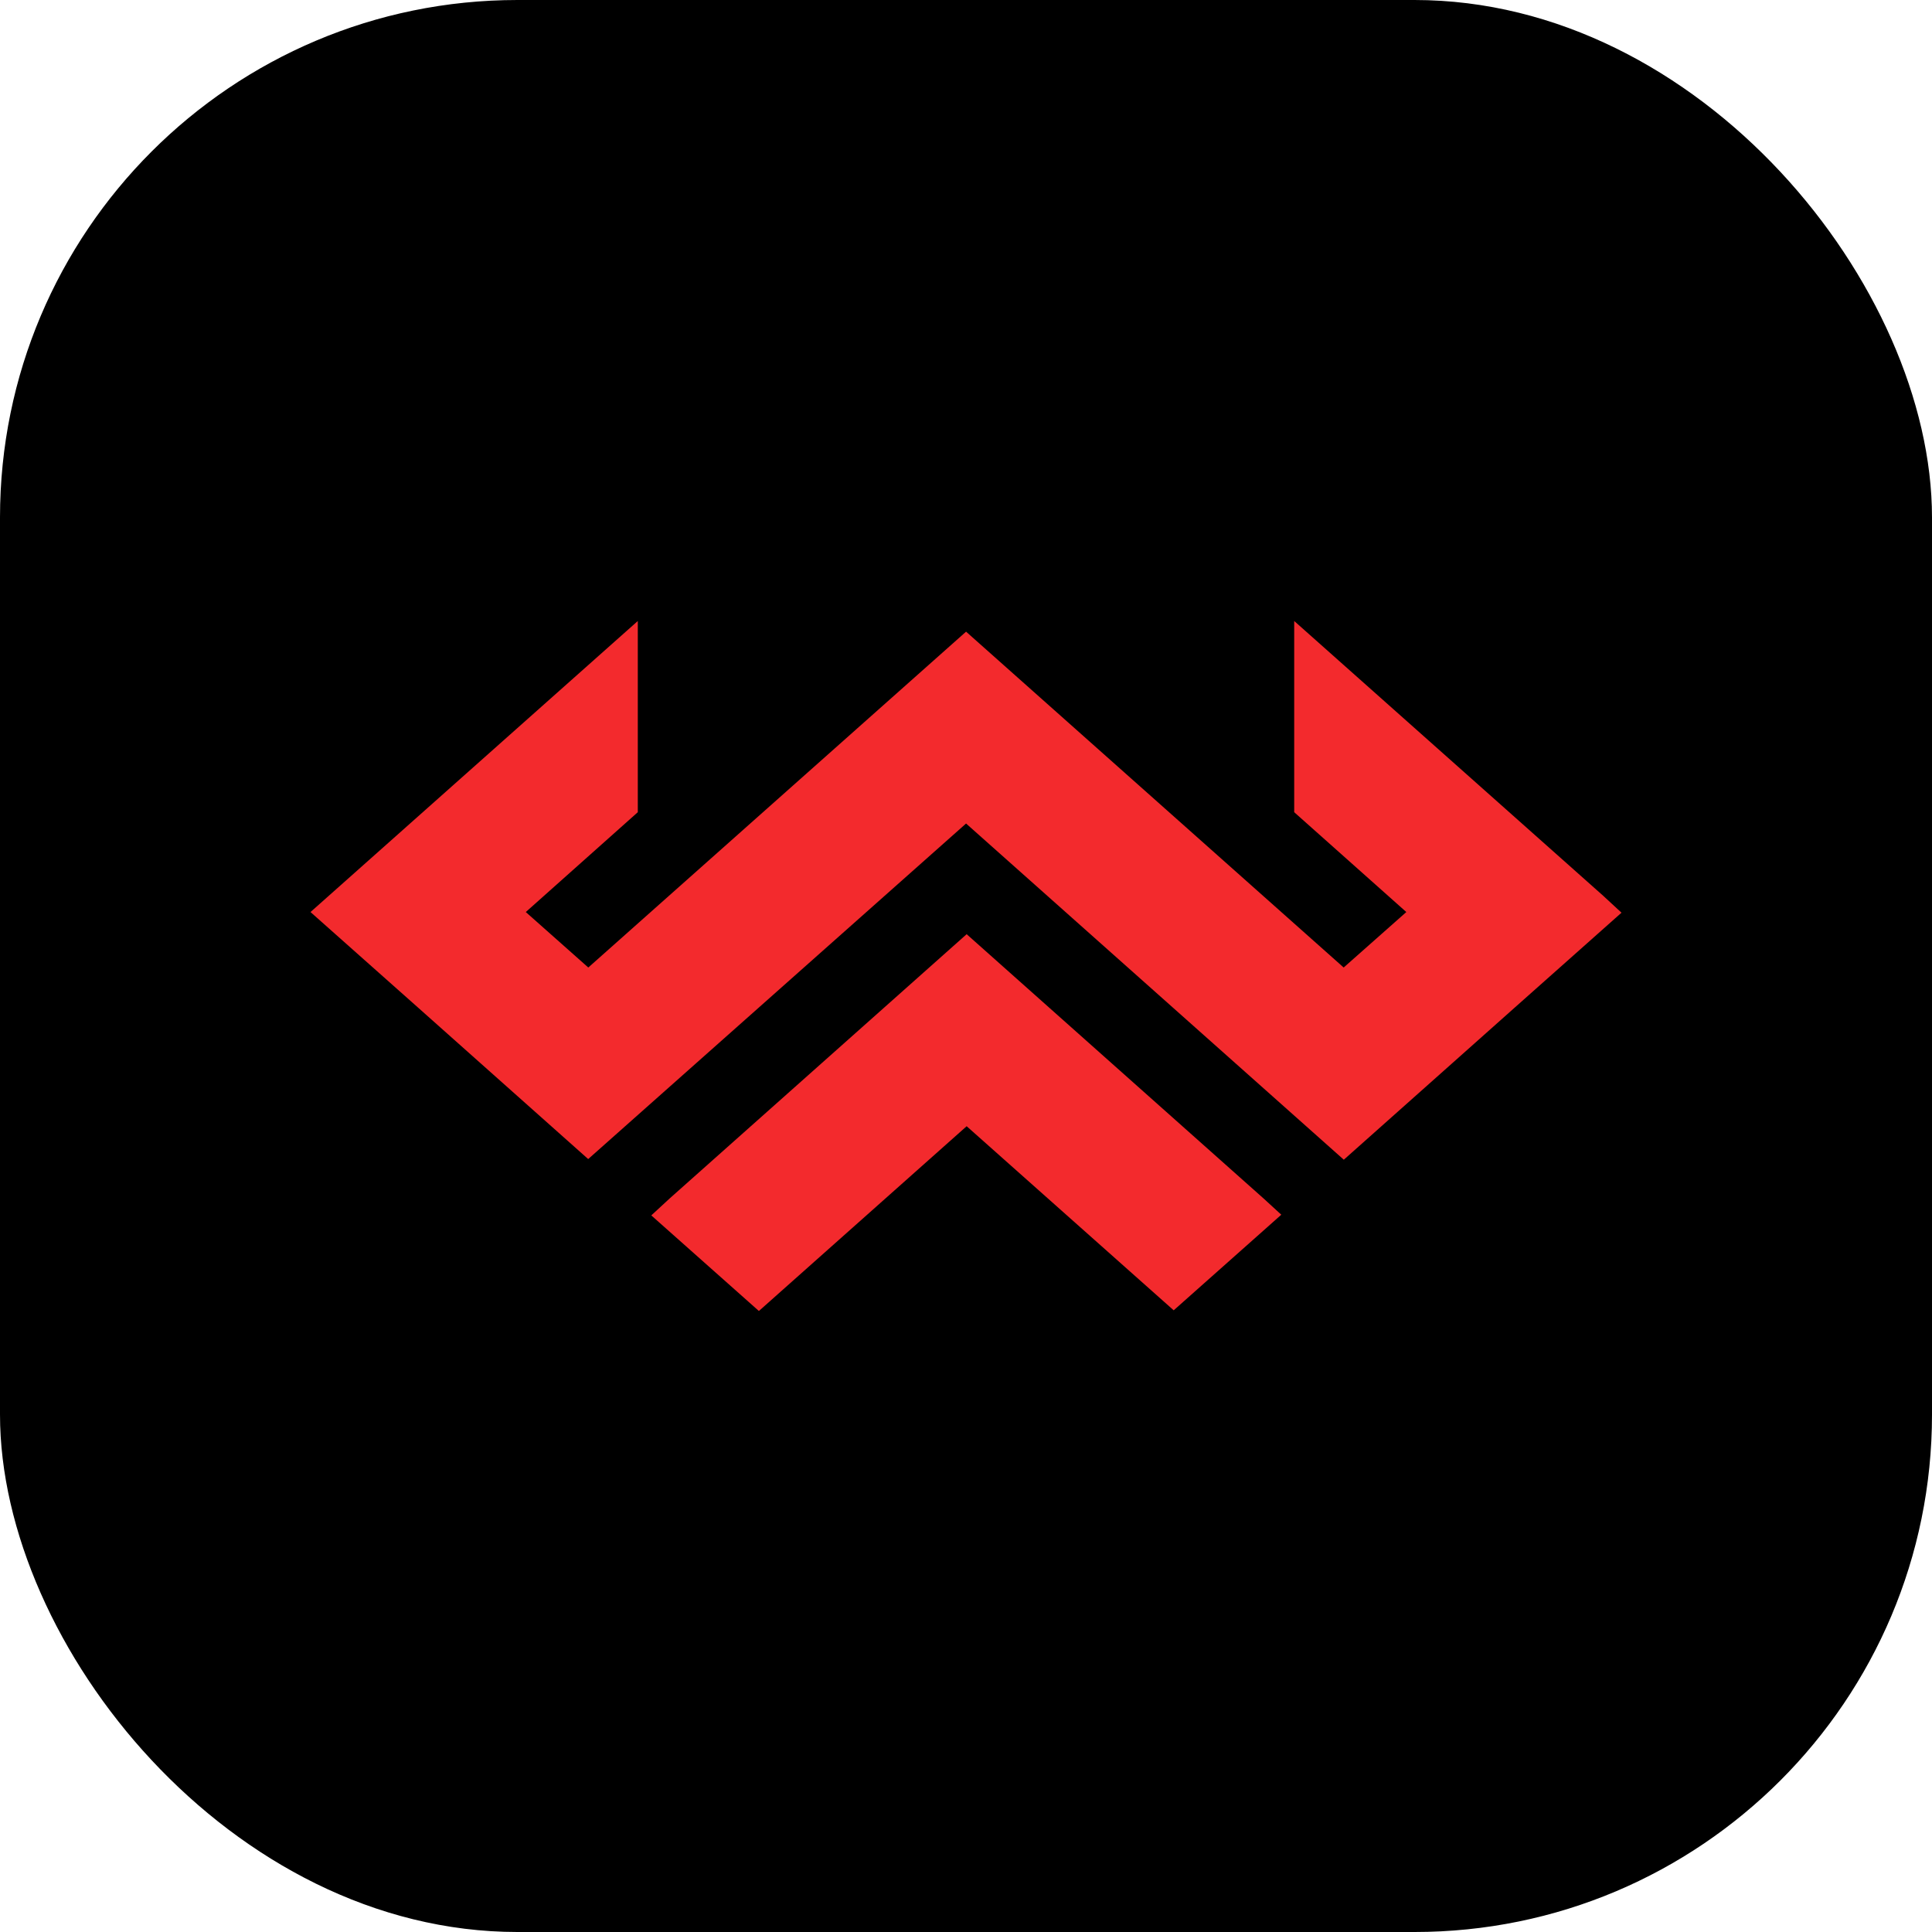
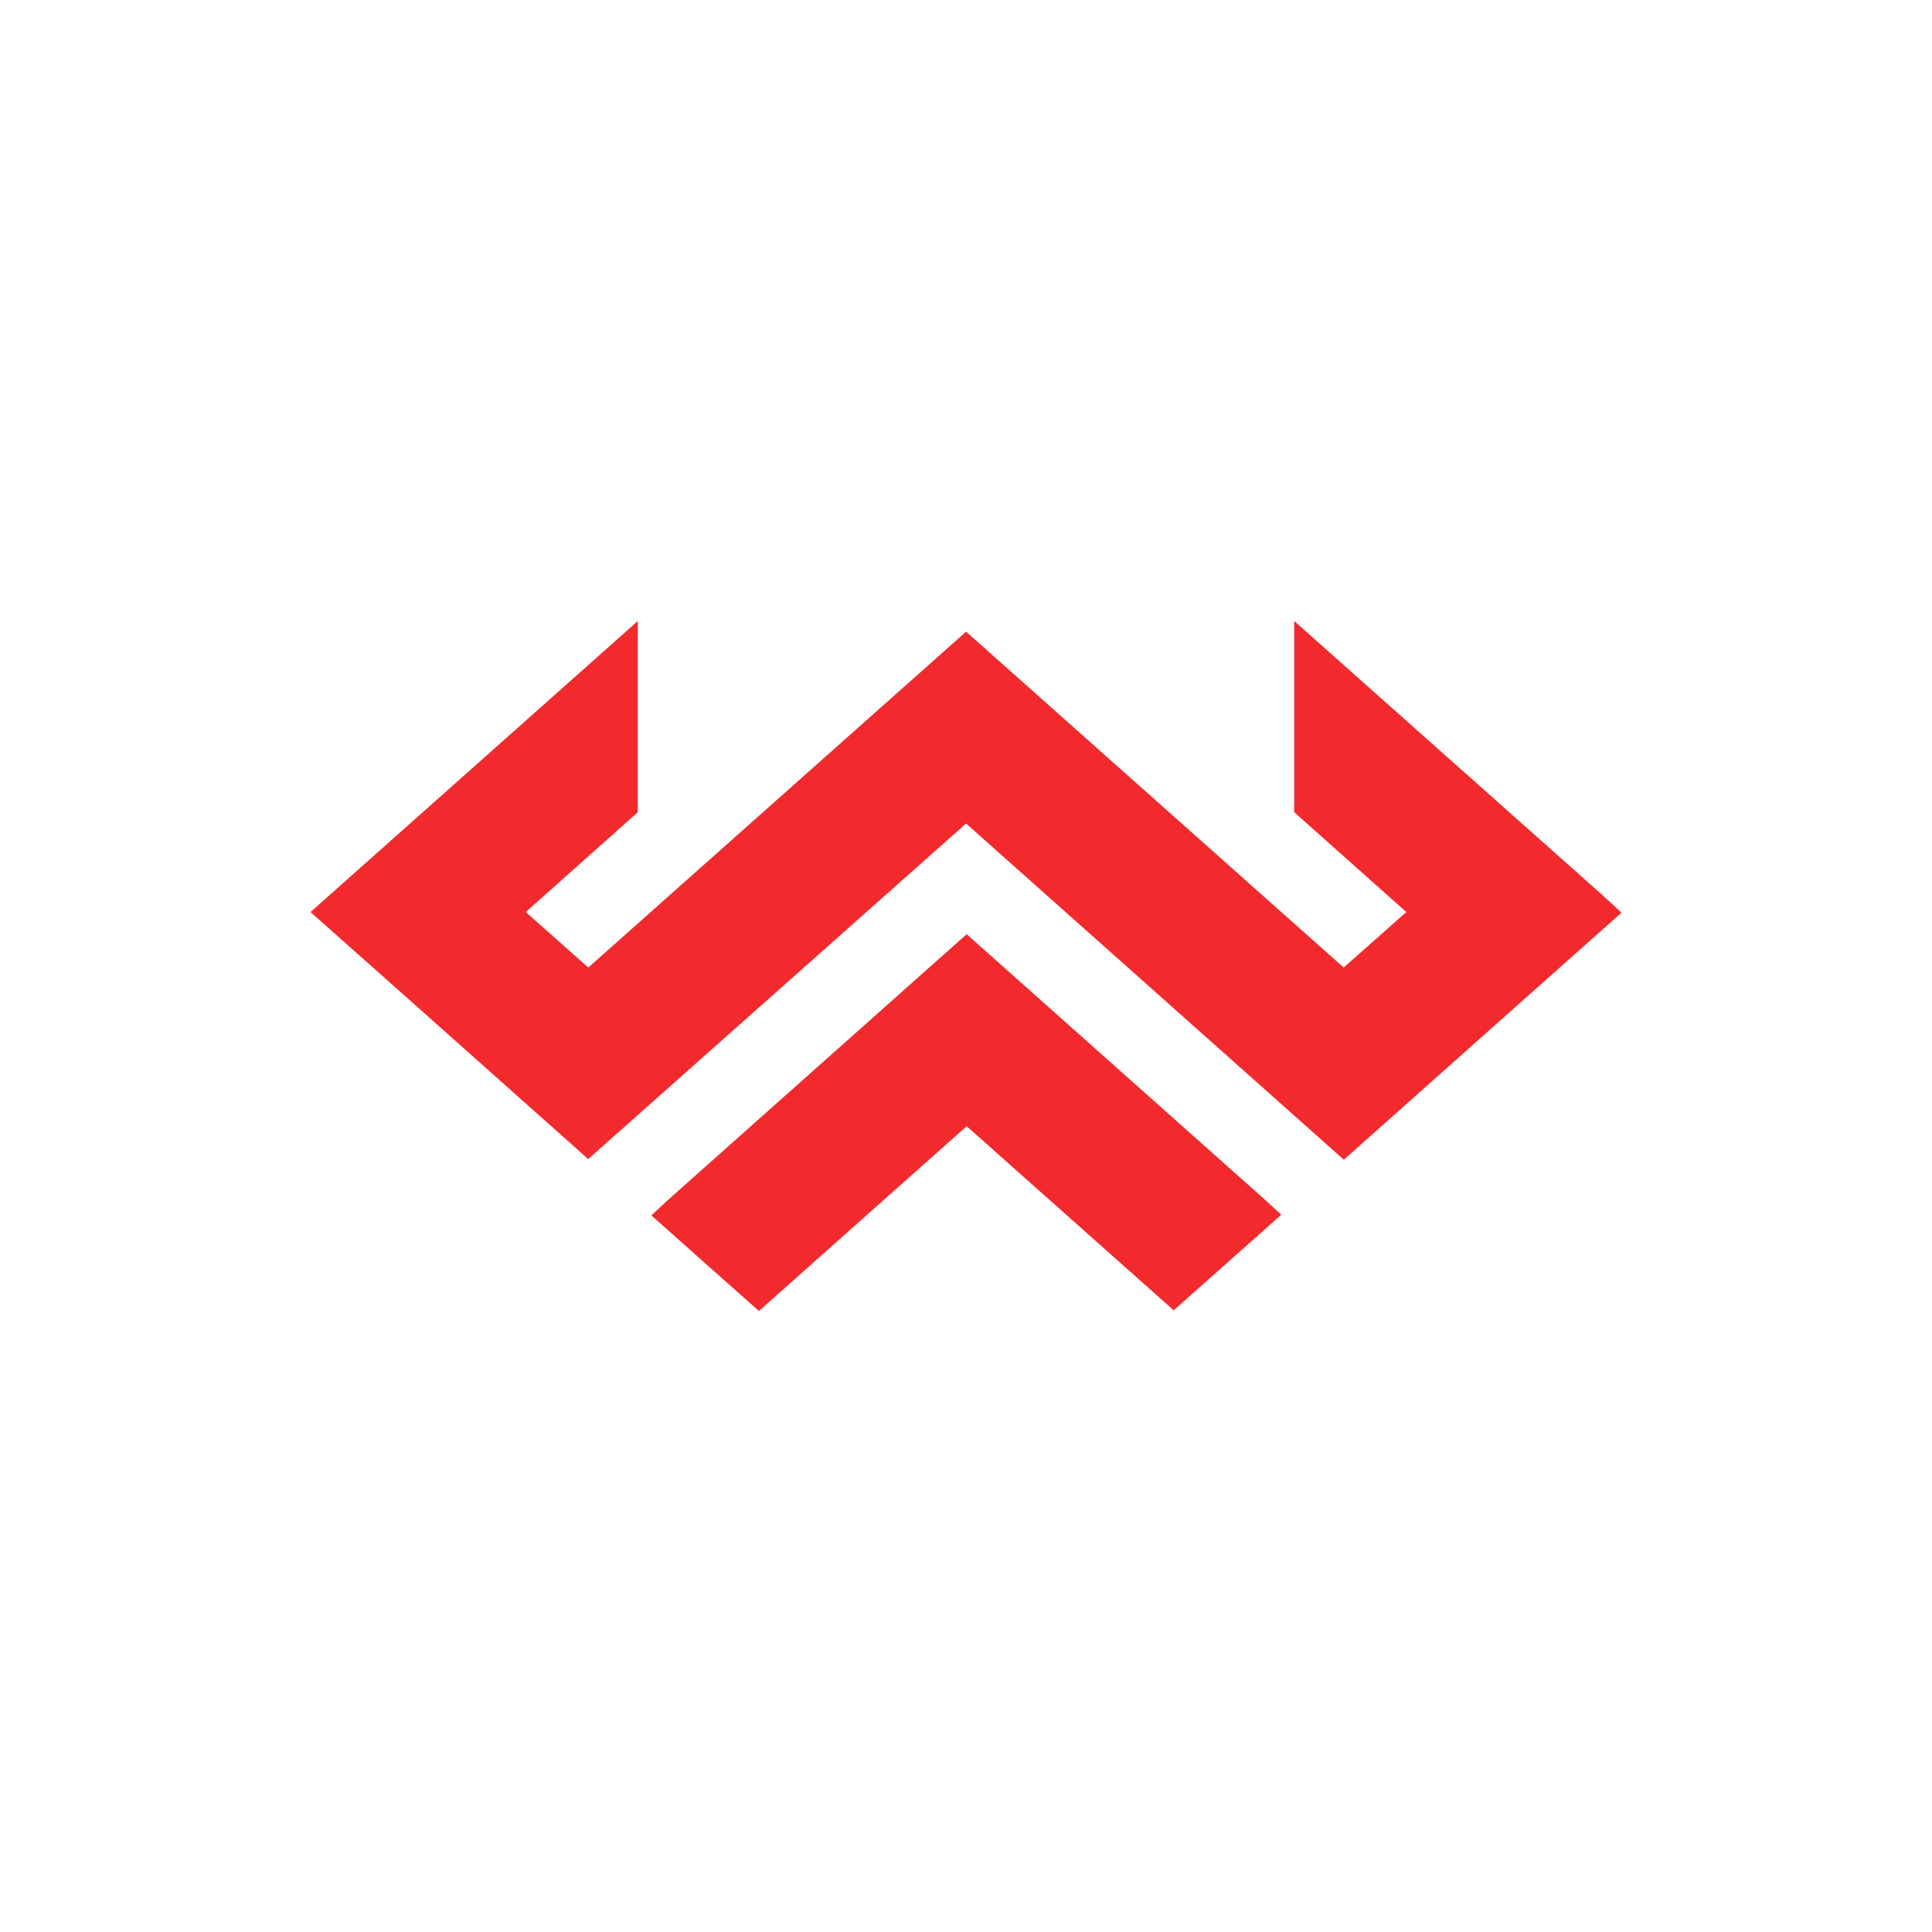
<svg xmlns="http://www.w3.org/2000/svg" width="56" height="56" viewBox="0 0 56 56" fill="none">
-   <rect width="56" height="56" rx="15" fill="black" />
  <path d="M9.53 25.965L18.487 18V23.542L15.24 26.436L17.052 28.044L28.002 18.309L38.947 28.044L40.763 26.436L37.513 23.542V18L46.47 25.965L47 26.455L43.882 29.226L42.069 30.84L38.951 33.615L28.002 23.87L17.049 33.596L13.931 30.82L12.118 29.206L9 26.436L9.53 25.965ZM36.626 34.739L28.019 27.078L19.409 34.739L18.878 35.229L21.997 38L28.019 32.644L34.02 37.98L37.139 35.209L36.626 34.739Z" fill="#F32A2D" />
</svg>